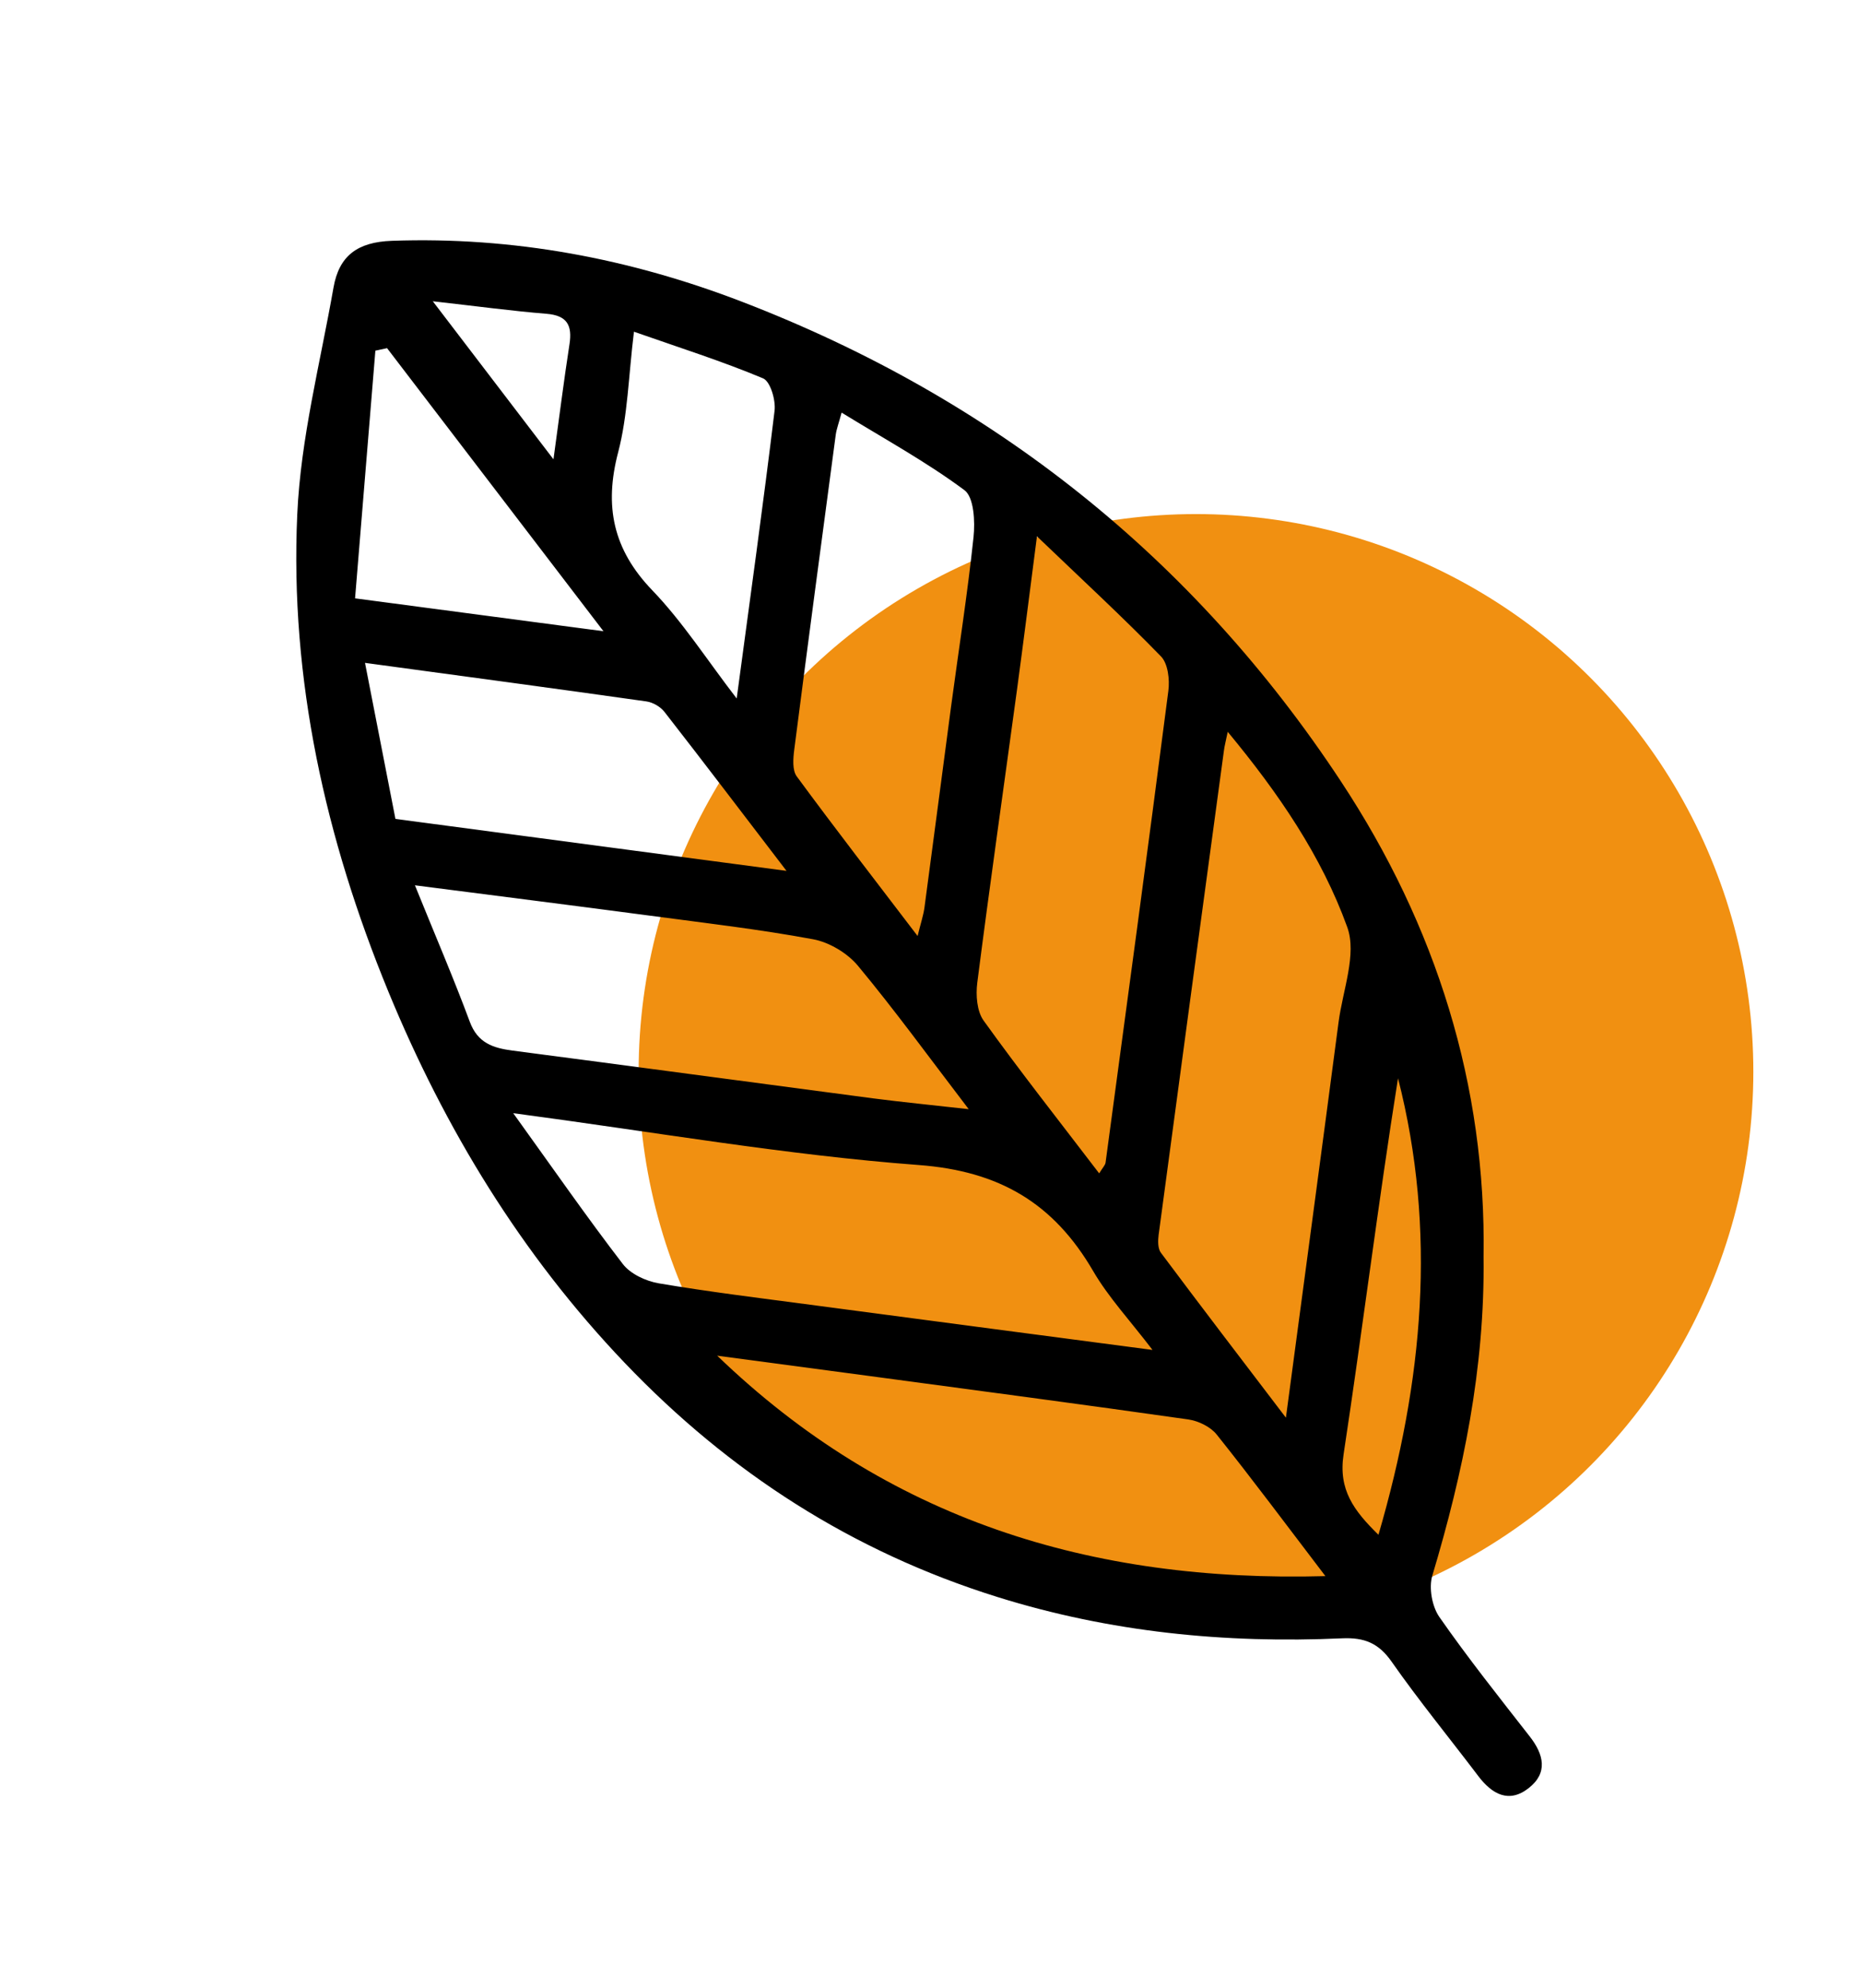
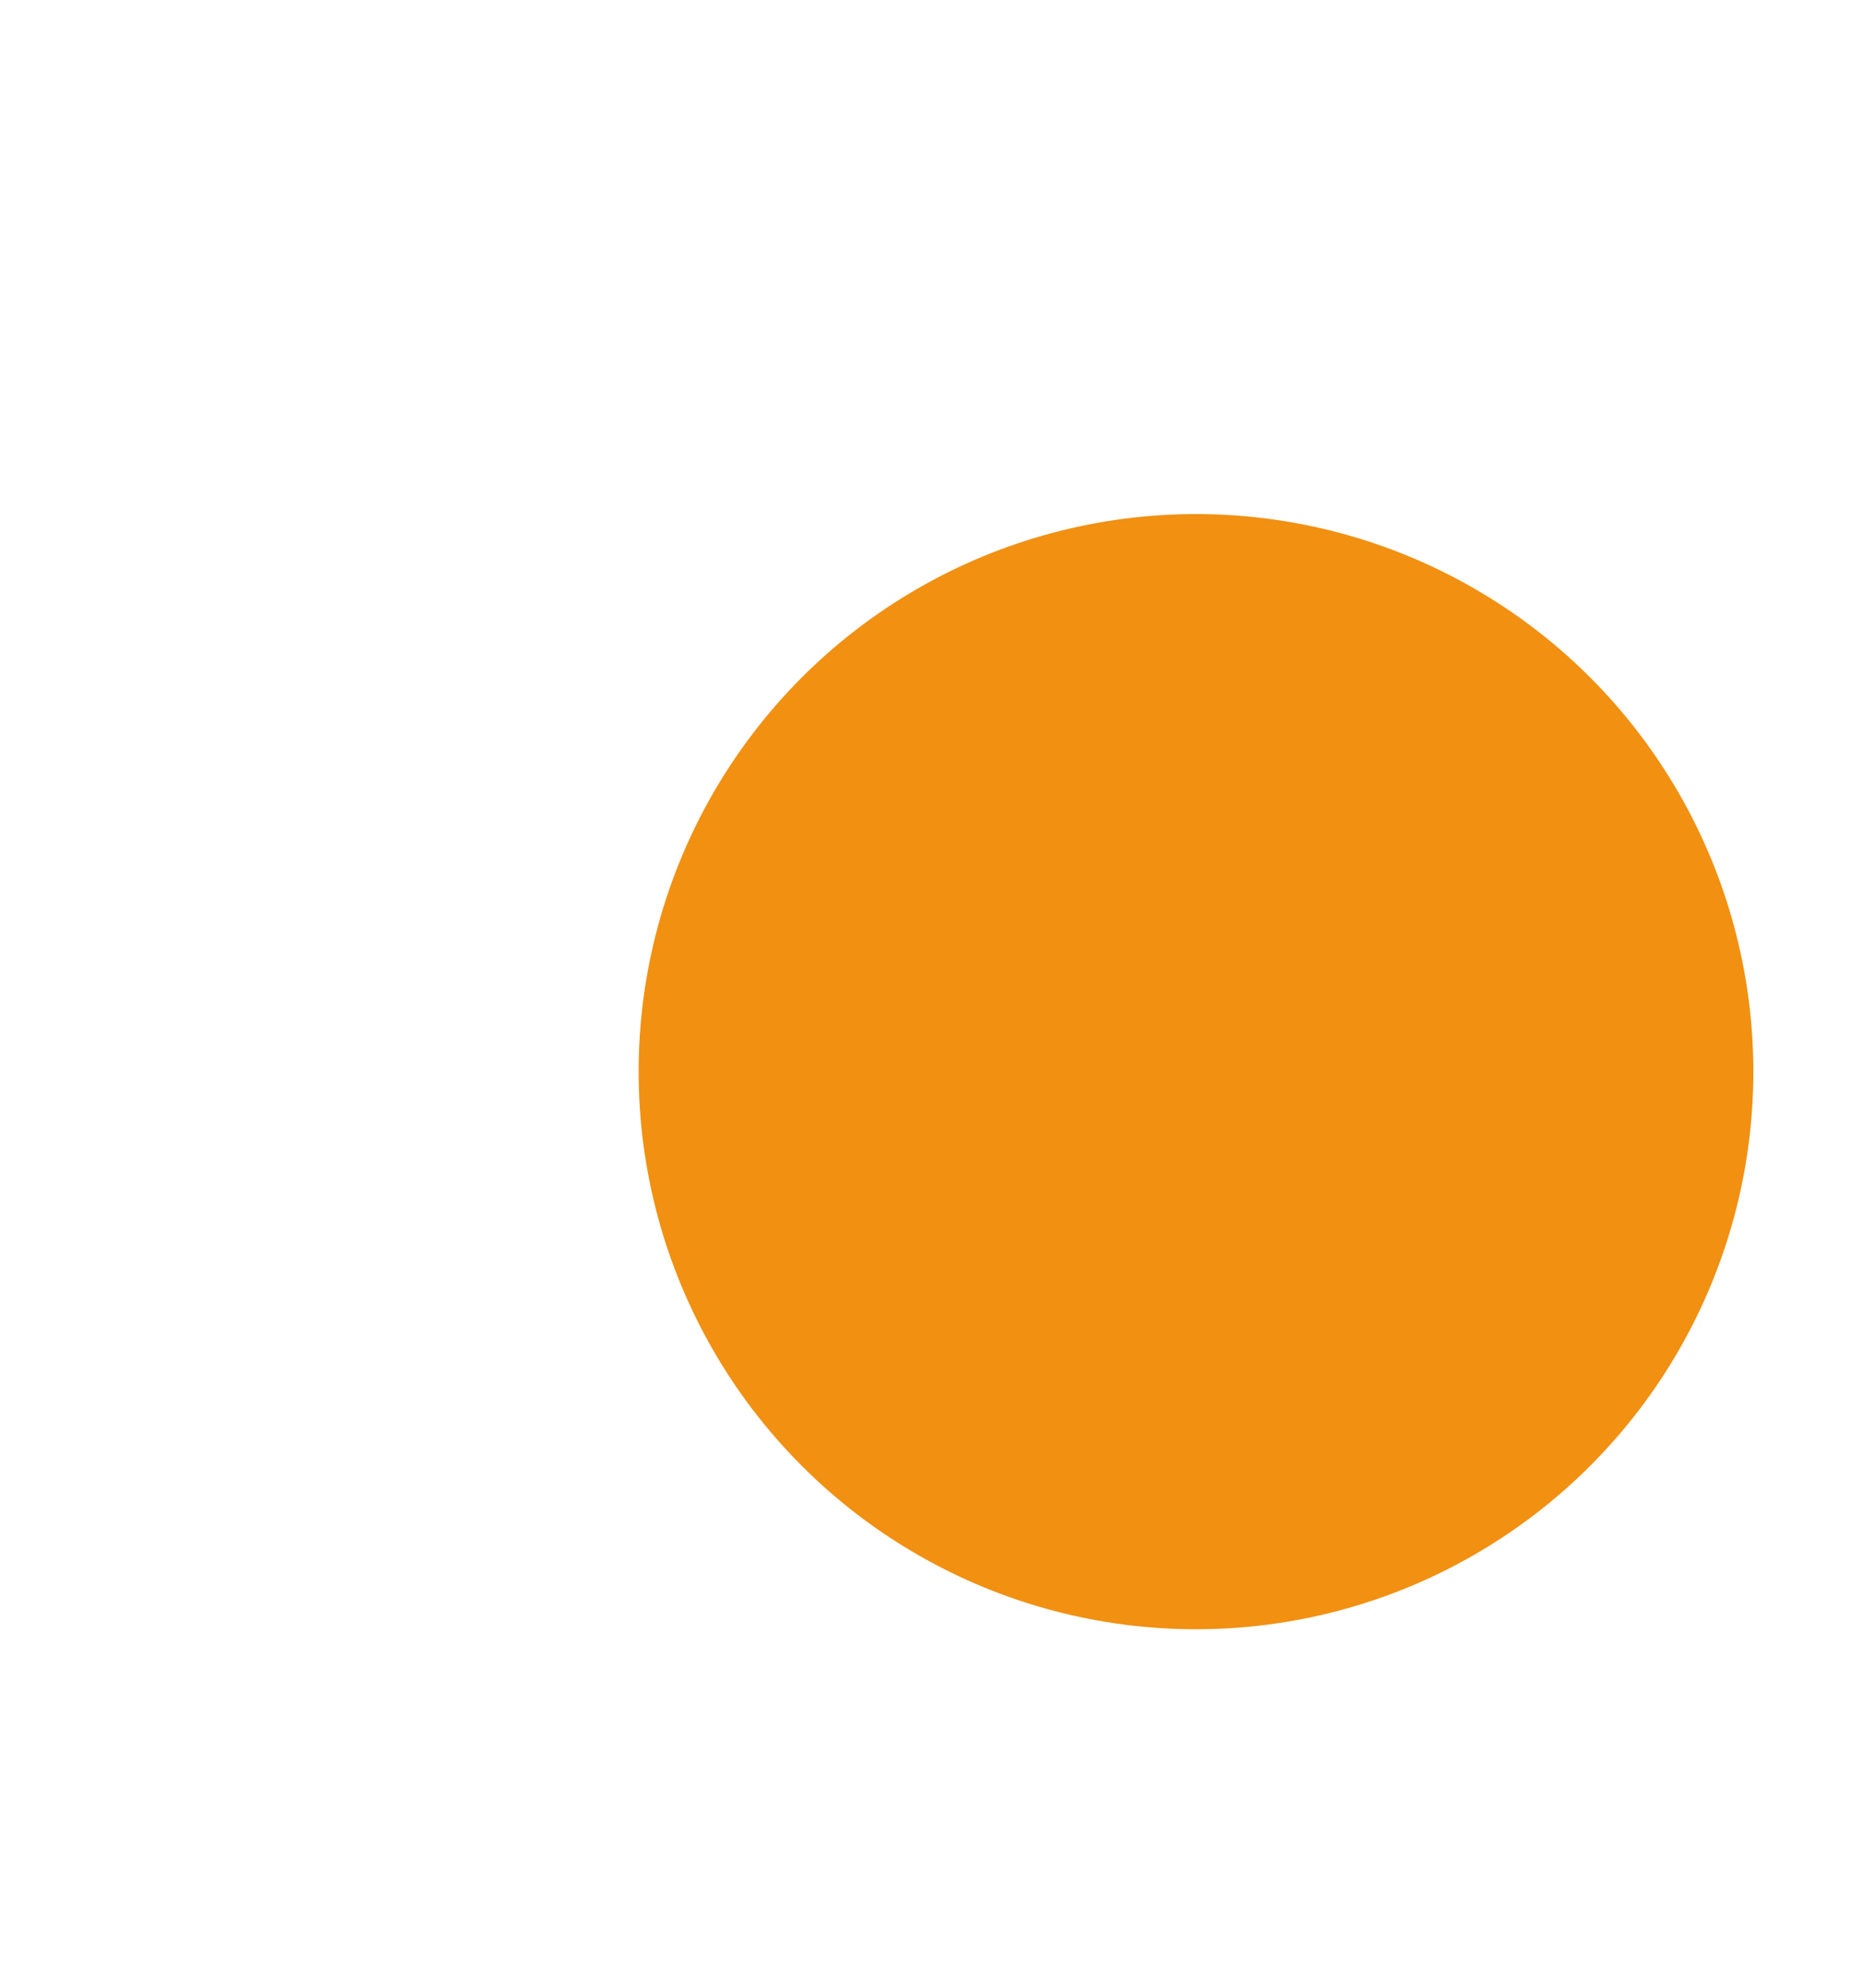
<svg xmlns="http://www.w3.org/2000/svg" id="Capa_1" x="0px" y="0px" viewBox="0 0 297.97 317.99" style="enable-background:new 0 0 297.97 317.99;" xml:space="preserve">
  <style type="text/css">	.st0{fill:#65AB4A;}	.st1{fill:#F19011;}	.st2{fill:#FFFFFF;}	.st3{fill:#65AB4A;stroke:#000000;stroke-width:4;stroke-miterlimit:10;}	.st4{fill:none;stroke:#000000;stroke-width:4;stroke-linecap:round;stroke-miterlimit:10;}	.st5{fill:#27854C;}	.st6{fill:#E29A0F;stroke:#000000;stroke-width:4;stroke-miterlimit:10;}	.st7{fill:#FFFFFF;stroke:#000000;stroke-width:4;stroke-miterlimit:10;}	.st8{fill:#0D743E;}	.st9{fill:#3A9A5F;}	.st10{fill:#66AA4A;}	.st11{fill:#E19812;}	.st12{fill:#3A9A5F;stroke:#FFFFFF;stroke-width:9;stroke-linecap:round;stroke-linejoin:round;stroke-miterlimit:10;}	.st13{fill:#66AA4A;stroke:#FFFFFF;stroke-width:9;stroke-linecap:round;stroke-linejoin:round;stroke-miterlimit:10;}	.st14{fill:#E19812;stroke:#FFFFFF;stroke-width:9;stroke-linecap:round;stroke-linejoin:round;stroke-miterlimit:10;}</style>
  <circle class="st1" cx="191.39" cy="171.42" r="89.19" />
-   <path d="M237.41,201.02c0.22,17.88-3.27,34.54-8.2,51.01c-0.58,1.95-0.05,4.92,1.12,6.61c4.56,6.55,9.55,12.82,14.47,19.12 c2.26,2.89,2.94,5.83-0.17,8.26c-3.16,2.48-5.86,0.98-8.06-1.92c-4.63-6.11-9.49-12.04-13.88-18.31c-2.08-2.97-4.36-3.88-7.88-3.73 c-18.75,0.85-37.18-0.98-55.2-6.61c-23.21-7.25-42.89-19.91-59.65-37.46c-16.55-17.34-28.78-37.43-37.83-59.42 C52.11,134.2,46.37,108.7,47.57,82.26c0.55-12.16,3.68-24.2,5.8-36.27c0.89-5.06,3.81-7.28,9.35-7.47 c19.44-0.69,38.1,2.84,56.11,9.78c39.99,15.4,72.11,40.85,95.73,76.65C229.85,148.11,237.85,173.65,237.41,201.02z M82.13,178.06 c6.38,8.86,11.77,16.63,17.54,24.13c1.23,1.6,3.7,2.74,5.77,3.09c8.03,1.36,16.13,2.35,24.21,3.42c17.9,2.38,35.81,4.73,54.78,7.23 c-3.6-4.72-7.04-8.4-9.51-12.64c-6.31-10.82-14.97-15.98-27.94-16.94C125.79,184.76,104.77,181.07,82.13,178.06z M196.47,117.06 c-0.3,1.46-0.51,2.23-0.61,3.01c-3.5,25.82-7,51.64-10.45,77.46c-0.12,0.93-0.14,2.18,0.36,2.85c6.41,8.58,12.92,17.08,20.01,26.39 c2.92-21.91,5.71-42.59,8.43-63.29c0.67-5.09,2.95-10.84,1.39-15.17C211.5,136.96,204.62,126.89,196.47,117.06z M175.9,187.69 c0.57-0.94,0.96-1.31,1.02-1.72c3.39-25.15,6.8-50.3,10.05-75.48c0.23-1.79-0.06-4.34-1.18-5.49c-6.09-6.26-12.52-12.19-19.85-19.21 c-1.19,9.19-2.16,16.89-3.2,24.58c-2.12,15.61-4.35,31.2-6.35,46.82c-0.25,1.98-0.07,4.56,1.02,6.07 C163.22,171.35,169.39,179.17,175.9,187.69z M66.4,141.61c3.26,8.05,6.2,14.88,8.78,21.83c1.26,3.4,3.72,4.2,6.85,4.61 c19.24,2.51,38.46,5.11,57.69,7.64c4.68,0.61,9.38,1.06,15.3,1.73c-6.37-8.33-11.81-15.82-17.72-22.93 c-1.7-2.04-4.59-3.77-7.19-4.25c-8.63-1.6-17.37-2.61-26.08-3.77C91.89,144.86,79.74,143.33,66.4,141.61z M114.77,216.85 c27.15,26.16,59.72,36.3,97.33,35.26c-6.25-8.19-11.7-15.52-17.4-22.65c-0.99-1.24-2.93-2.18-4.54-2.41 c-16.92-2.41-33.87-4.64-50.81-6.92C131.15,219.03,122.96,217.95,114.77,216.85z M134.68,66c-0.46,1.71-0.81,2.61-0.94,3.55 c-2.24,16.78-4.48,33.57-6.64,50.37c-0.18,1.41-0.33,3.28,0.4,4.27c6.18,8.4,12.57,16.65,19.34,25.53c0.51-2.08,0.93-3.3,1.1-4.56 c1.44-10.69,2.82-21.39,4.25-32.09c1.21-9.05,2.64-18.08,3.6-27.15c0.26-2.5,0.08-6.38-1.46-7.52 C148.26,73.89,141.57,70.23,134.68,66z M63.28,130.99c20.87,2.77,41.12,5.46,62.58,8.31c-7.02-9.17-13.22-17.34-19.53-25.43 c-0.64-0.82-1.84-1.52-2.87-1.67c-14.58-2.06-29.18-4.02-45.05-6.17C60.11,114.73,61.67,122.74,63.28,130.99z M101.45,53.06 c-0.88,7.16-0.99,13.41-2.53,19.29c-2.26,8.62-0.82,15.55,5.47,22.08c4.85,5.04,8.69,11.05,13.5,17.3 c2.16-16.1,4.25-31.04,6.06-46.02c0.21-1.7-0.67-4.7-1.84-5.19C115.57,57.78,108.78,55.63,101.45,53.06z M56.82,95.71 c13.62,1.8,26.13,3.46,39.75,5.26c-12.02-15.72-23.33-30.5-34.63-45.28c-0.62,0.13-1.25,0.27-1.87,0.4 C58.99,69.21,57.92,82.34,56.82,95.71z M220.59,245.5c7.18-24.6,9.36-48.66,3.13-73.03c-3.19,20.04-5.67,40.14-8.71,60.16 C214.15,238.3,216.63,241.62,220.59,245.5z M69.26,48.19c6.84,8.95,12.76,16.7,19.31,25.28c0.97-7.02,1.68-12.72,2.56-18.39 c0.47-3.04-0.36-4.62-3.69-4.89C81.86,49.74,76.31,48.98,69.26,48.19z" />
</svg>